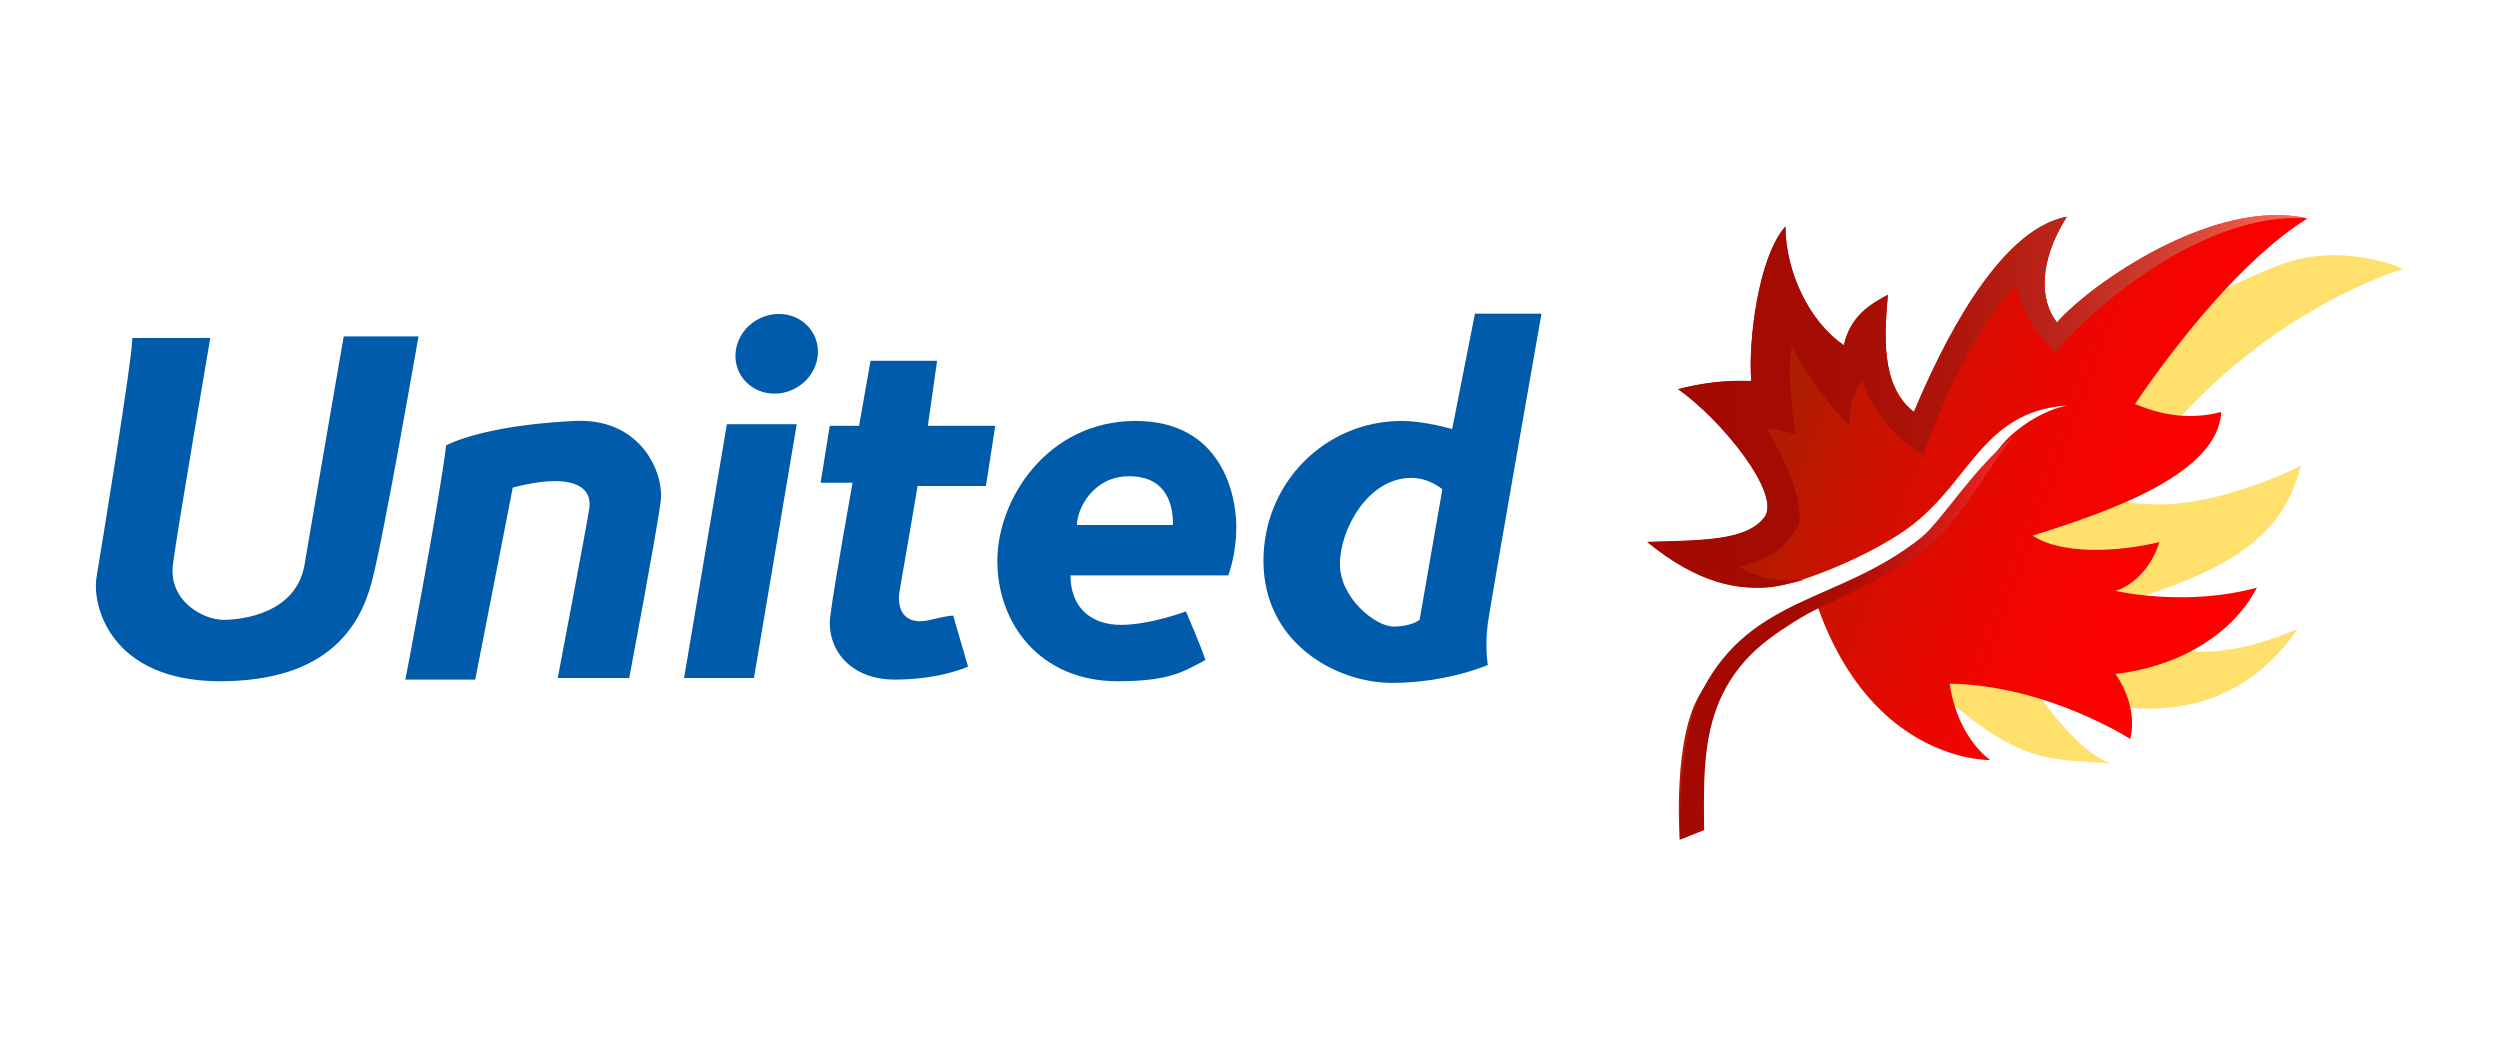
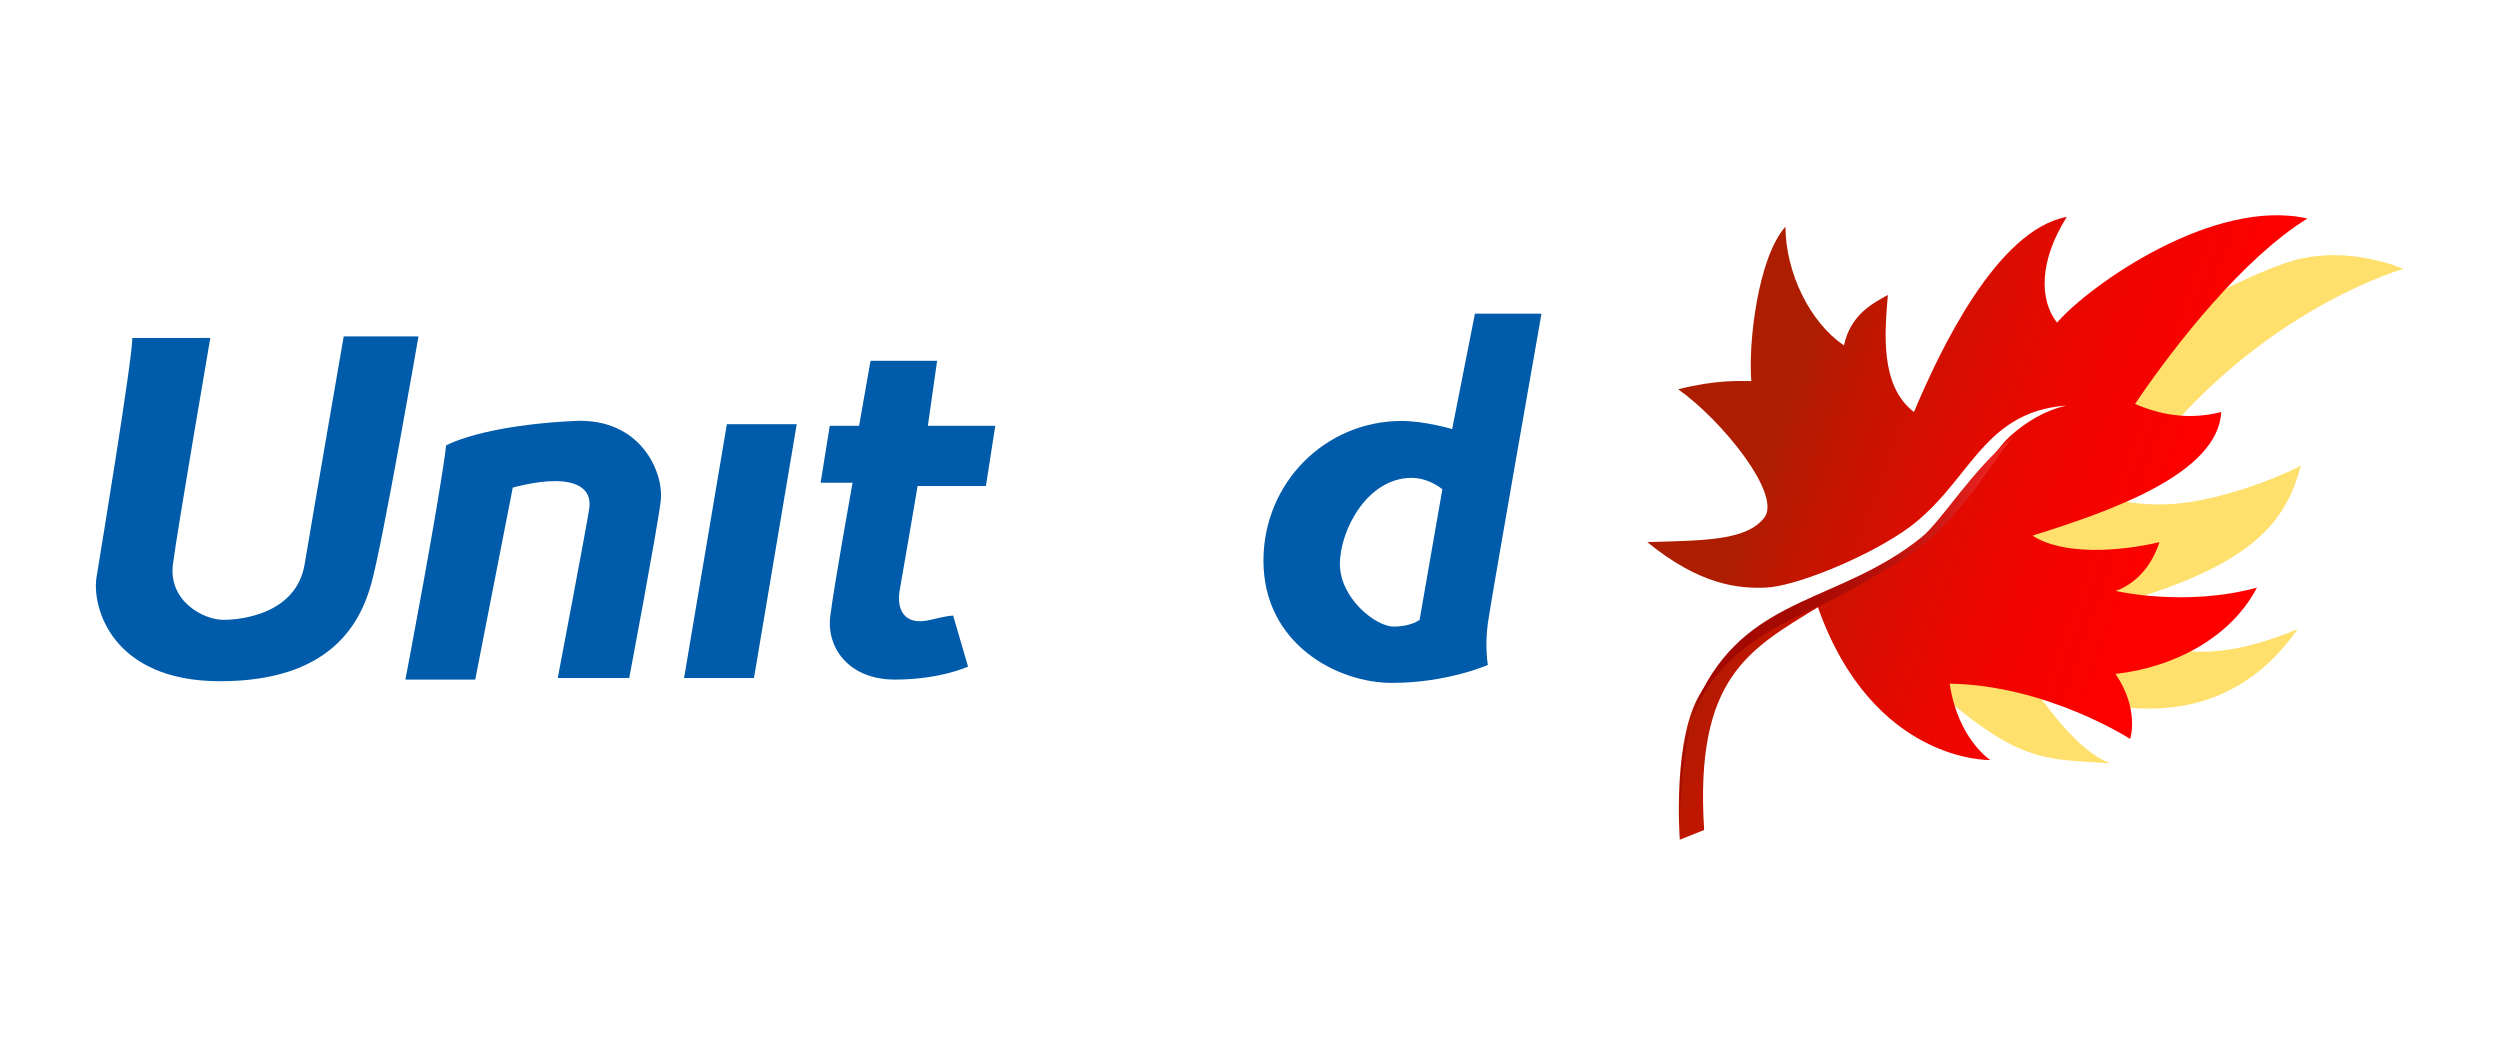
<svg xmlns="http://www.w3.org/2000/svg" version="1.1" id="Layer_1" x="0px" y="0px" width="153px" height="64.404px" viewBox="0 0 153 64.404" enable-background="new 0 0 153 64.404" xml:space="preserve">
  <g>
    <g>
      <path fill="#005BAA" d="M12.871,20.683l-4.773,0.004c0,1.299-1.893,12.836-2.189,14.628c-0.297,1.796,0.898,6.376,7.559,6.376    c6.67,0,8.561-3.445,9.256-5.977c0.699-2.489,2.887-15.127,2.887-15.127h-4.576c0,0-1.893,10.948-2.389,13.934    c-0.496,3.004-3.781,3.413-4.975,3.413c-1.195,0-3.381-1.124-3.086-3.413C10.887,32.229,12.871,20.683,12.871,20.683z" />
      <path fill="#005BAA" d="M24.811,41.59h4.273l2.297-11.75c0,0,1.393-0.397,2.588-0.397c1.193,0,2.287,0.397,2.092,1.691    c-0.201,1.295-1.926,10.358-1.926,10.358h4.373c0,0,1.732-9.16,1.93-10.854c0.199-1.693-1.197-5.076-5.275-4.876    c-4.082,0.198-6.664,0.896-7.859,1.493C26.902,30.639,24.811,41.59,24.811,41.59z" />
      <polygon fill="#005BAA" points="41.865,41.493 44.484,25.96 48.76,25.96 46.143,41.493   " />
-       <path fill="#005BAA" d="M50.055,21.653c-0.078,1.348-1.258,2.437-2.656,2.437c-1.391,0-2.459-1.088-2.387-2.437    c0.074-1.349,1.262-2.439,2.654-2.439C49.053,19.213,50.127,20.305,50.055,21.653z" />
      <path fill="#005BAA" d="M50.781,26.061h1.795l0.701-3.98h4.074l-0.566,3.98h4.125l-0.572,3.684h-4.18c0,0-0.895,5.271-1.094,6.366    c-0.199,1.105,0.199,2.233,1.889,1.823c1.695-0.409,1.396-0.205,1.396-0.205l0.896,3.067c0,0-1.691,0.795-4.48,0.795    c-2.787,0-4.182-1.917-3.955-3.85c0.189-1.637,1.367-8.198,1.367-8.198h-1.955L50.781,26.061z" />
-       <path fill="#005BAA" d="M75.662,32.229c0-1.792-0.793-6.467-6.17-6.467c-5.371,0-8.455,4.773-8.455,8.557    c0,3.822,2.584,7.372,7.361,7.372c3.188,0,4.01-0.58,5.371-1.295c-0.242-0.8-1.191-2.977-1.191-2.977s-2.189,0.823-3.98,0.823    c-1.793,0-3.084-1.03-3.084-3.028h9.65C75.164,35.214,75.662,34.021,75.662,32.229z M65.91,32.131    c0-0.993,0.994-2.985,3.188-2.985c2.686,0,2.686,2.39,2.686,2.985C70.488,32.131,65.91,32.131,65.91,32.131z" />
      <path fill="#005BAA" d="M94.339,19.195h-4.073l-1.394,7.063c0,0-1.697-0.496-3.084-0.496c-4.681,0-8.465,3.78-8.465,8.557    c0,5.059,4.479,7.474,7.862,7.474c3.385,0,5.871-1.098,5.871-1.098s-0.195-1.113,0-2.554    C91.255,36.709,94.339,19.195,94.339,19.195z M86.88,37.933c0,0-0.5,0.413-1.594,0.413c-1.095,0-3.283-1.737-3.283-3.826    c0-2.09,1.692-5.274,4.379-5.274c1.095,0,1.89,0.696,1.89,0.696L86.88,37.933z" />
    </g>
    <g>
      <g>
        <path fill="#FFE06C" d="M133.745,18.942c0,0,4.237-2.319,6.569-2.984c3.48-0.993,6.769,0.499,6.769,0.499     s-7.763,2.188-14.431,9.95c-2.288,0.896-3.481,4.081-3.481,4.081s1.789,0.598,4.377,0.299c2.586-0.299,5.772-1.495,7.265-2.29     c-0.896,3.283-2.688,6.269-12.439,8.767c2.789,2.161,5.672,3.979,12.24,1.235c-2.387,3.44-7.166,7.121-16.521,3.143     c1.099,1.492,3.087,4.38,5.078,5.075c-4.18-0.299-5.674,0.099-11.547-5.277c1.599-3.558,7.467-13.339,7.467-13.339l4.976-6.171     L133.745,18.942z" />
        <linearGradient id="SVGID_1_" gradientUnits="userSpaceOnUse" x1="331.708" y1="-280.45" x2="366.889" y2="-293.254" gradientTransform="matrix(1 0 0 -1 -229.5 -255.275)">
          <stop offset="0.176" style="stop-color:#AD1D00" />
          <stop offset="0.287" style="stop-color:#C31500" />
          <stop offset="0.457" style="stop-color:#DD0C00" />
          <stop offset="0.63" style="stop-color:#F00500" />
          <stop offset="0.809" style="stop-color:#FB0100" />
          <stop offset="1" style="stop-color:#FF0000" />
        </linearGradient>
        <path fill="url(#SVGID_1_)" d="M104.294,50.793l-1.489,0.598c0,0-0.5-6.467,1.391-9.154c1.893-2.709,5.906-5.218,7.299-5.815     c1.393-0.597,4.002-2.029,5.229-2.774c2.789-1.689,5.021-5.809,6.279-6.941c0.996-0.896,2.154-1.596,3.482-1.89     c-5.381,0.4-5.92,4.991-10.08,7.765c-2.559,1.707-6.619,3.309-8.33,3.379c-1.594,0.063-3.98-0.099-7.262-2.785     c3.58-0.1,6.067-0.098,7.16-1.493c1.1-1.395-2.589-5.97-5.271-7.861c2.389-0.598,3.779-0.498,4.479-0.498     c-0.197-2.289,0.4-7.564,2.09-9.453c0,2.786,1.492,5.872,3.58,7.265c0.404-1.892,1.791-2.589,2.688-3.087     c-0.195,2.292-0.494,5.575,1.596,7.166c1.589-3.781,5.074-11.145,9.353-11.942c-1.693,2.688-1.693,5.075-0.6,6.471     c2.094-2.389,9.651-7.664,15.325-6.369c-3.879,2.389-8.062,7.661-10.547,11.345c2.289,0.995,4.08,0.794,5.274,0.496     c-0.201,3.782-6.768,6.07-11.545,7.563c1.793,1.195,5.271,0.997,7.763,0.399c-0.798,2.486-2.688,2.985-2.688,2.985     s4.277,1,8.656-0.201c-1.59,3.054-5.074,4.884-8.656,5.282c1.492,2.189,0.896,3.98,0.896,3.98s-5.074-3.283-11.045-3.384     c0.498,3.384,2.484,4.675,2.484,4.675s-7.164,0.2-10.55-9.354C107.079,39.733,103.695,41.438,104.294,50.793z" />
      </g>
      <g>
        <linearGradient id="SVGID_2_" gradientUnits="userSpaceOnUse" x1="370.709" y1="-279.835" x2="330.31" y2="-279.835" gradientTransform="matrix(1 0 0 -1 -229.5 -255.275)">
          <stop offset="0" style="stop-color:#FF705C" />
          <stop offset="0.101" style="stop-color:#E85645" />
          <stop offset="0.237" style="stop-color:#CE3A2C" />
          <stop offset="0.385" style="stop-color:#BB2418" />
          <stop offset="0.546" style="stop-color:#AD150B" />
          <stop offset="0.732" style="stop-color:#A50C03" />
          <stop offset="1" style="stop-color:#A20900" />
        </linearGradient>
-         <path fill="url(#SVGID_2_)" d="M141.21,13.359c-5.674-1.294-13.231,3.981-15.326,6.37c-1.094-1.395-1.094-3.783,0.601-6.469     c-4.277,0.797-7.764,8.16-9.353,11.94c-2.09-1.592-1.791-4.874-1.596-7.165c-0.896,0.497-2.283,1.194-2.688,3.086     c-2.088-1.394-3.58-4.479-3.58-7.267c-1.688,1.89-2.287,7.165-2.09,9.455c-0.699,0-2.09-0.101-4.479,0.497     c2.684,1.892,6.371,6.466,5.271,7.861c-1.093,1.395-3.58,1.393-7.16,1.493c3.28,2.687,5.668,2.888,7.262,2.783     c0.969-0.062,2.461-0.488,2.461-0.488s-2.135,0.429-4.057-0.746c2.35-0.75,2.672-1.281,3.42-2.242     c0.744-0.961-0.324-3.843-1.816-6.297c1.172,0.215,1.816,0.428,1.816,0.428s-0.646-3.731-0.217-5.44     c0.747,1.706,2.454,3.838,3.522,4.905c0-1.385,0.207-1.919,0.746-2.772c0.854,2.345,2.452,3.733,3.735,4.587     c1.279-3.734,3.629-8.433,5.76-10.458c0.322,2.242,1.603,3.309,2.349,4.163C127.93,18.916,134.857,12.925,141.21,13.359z" />
        <linearGradient id="SVGID_3_" gradientUnits="userSpaceOnUse" x1="347.571" y1="-296.16" x2="335.69" y2="-291.836" gradientTransform="matrix(1 0 0 -1 -229.5 -255.275)">
          <stop offset="0" style="stop-color:#F32726" />
          <stop offset="0.018" style="stop-color:#EF2624" />
          <stop offset="0.167" style="stop-color:#D31B17" />
          <stop offset="0.328" style="stop-color:#BD130D" />
          <stop offset="0.504" style="stop-color:#AE0D06" />
          <stop offset="0.708" style="stop-color:#A50A01" />
          <stop offset="1" style="stop-color:#A20900" />
        </linearGradient>
-         <path fill="url(#SVGID_3_)" d="M123.23,26.711c-2.453,1.921-4.405,5.184-5.651,6.184c-4.91,3.951-10.354,3.525-13.386,9.329     c-1.543,2.902-1.391,9.155-1.391,9.155l1.49-0.598c-0.055-5.399-0.176-10.021,6.883-13.5c2.451-1.187,3.246-1.485,5.865-3.101     C119.816,32.472,121.85,28.206,123.23,26.711z" />
+         <path fill="url(#SVGID_3_)" d="M123.23,26.711c-2.453,1.921-4.405,5.184-5.651,6.184c-4.91,3.951-10.354,3.525-13.386,9.329     c-1.543,2.902-1.391,9.155-1.391,9.155c-0.055-5.399-0.176-10.021,6.883-13.5c2.451-1.187,3.246-1.485,5.865-3.101     C119.816,32.472,121.85,28.206,123.23,26.711z" />
      </g>
    </g>
  </g>
</svg>